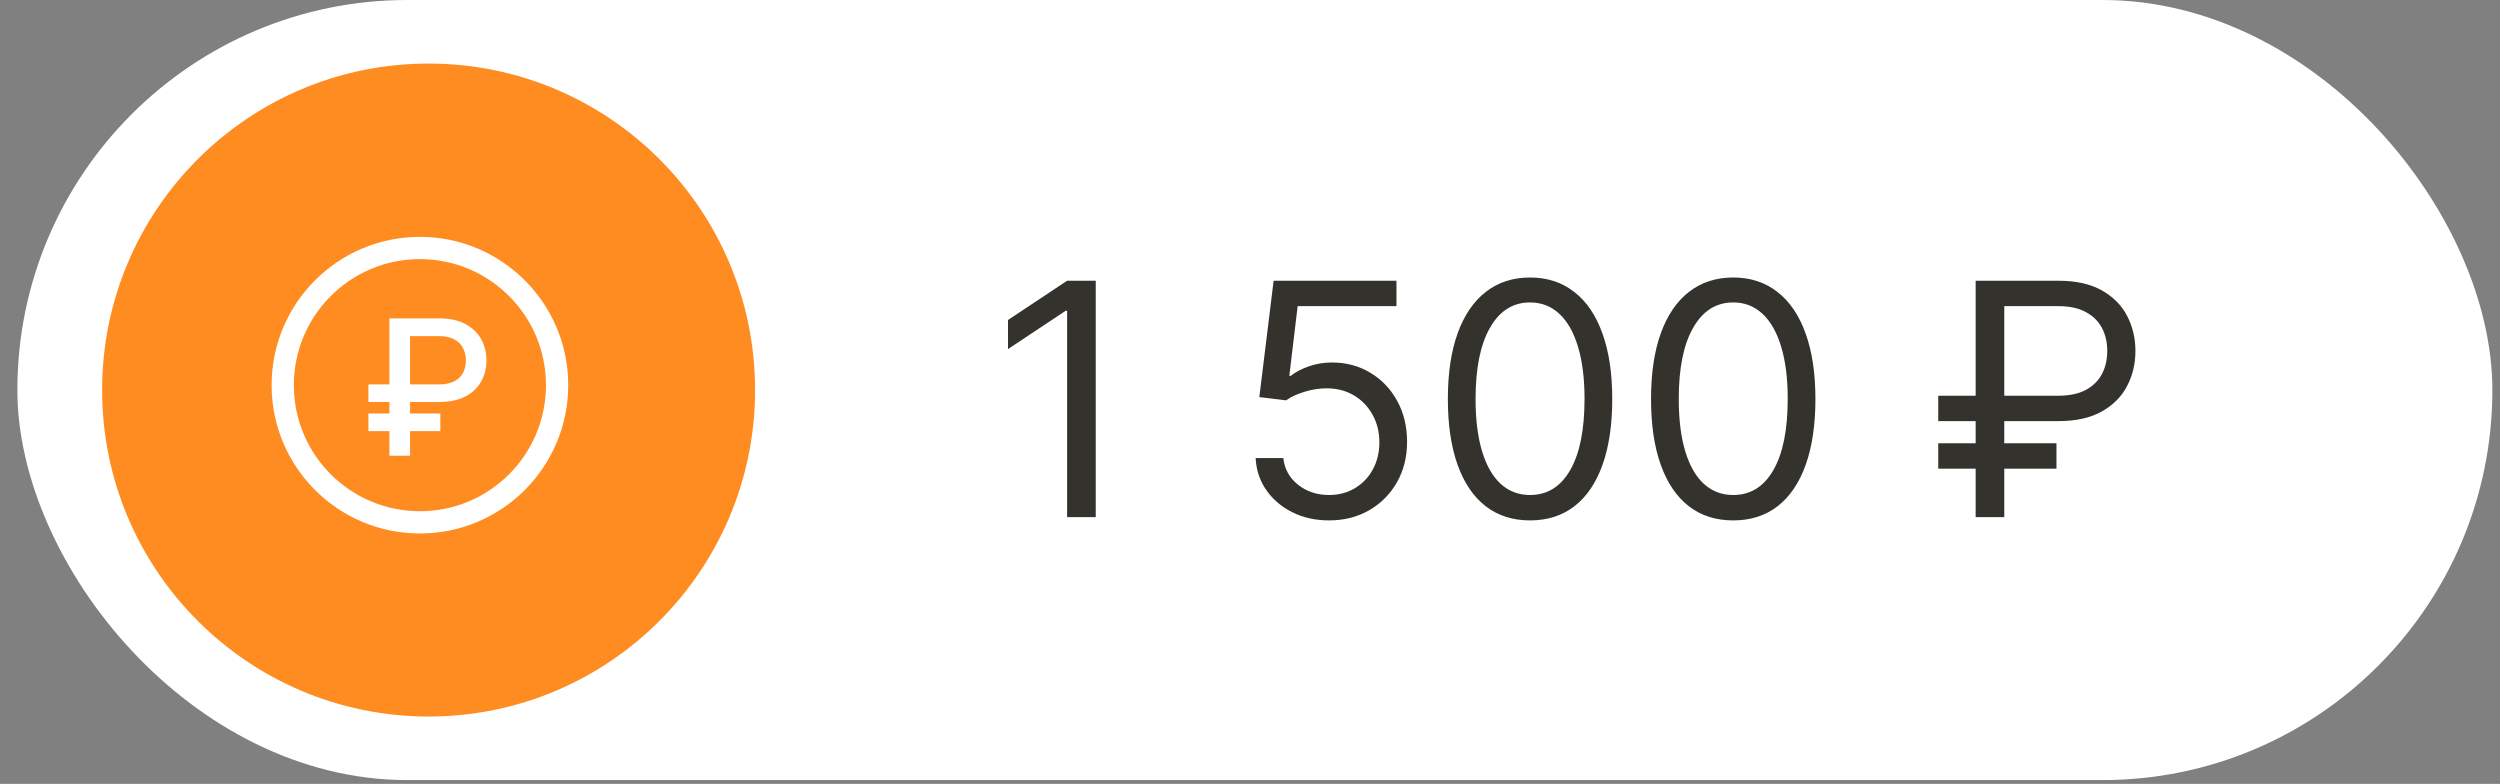
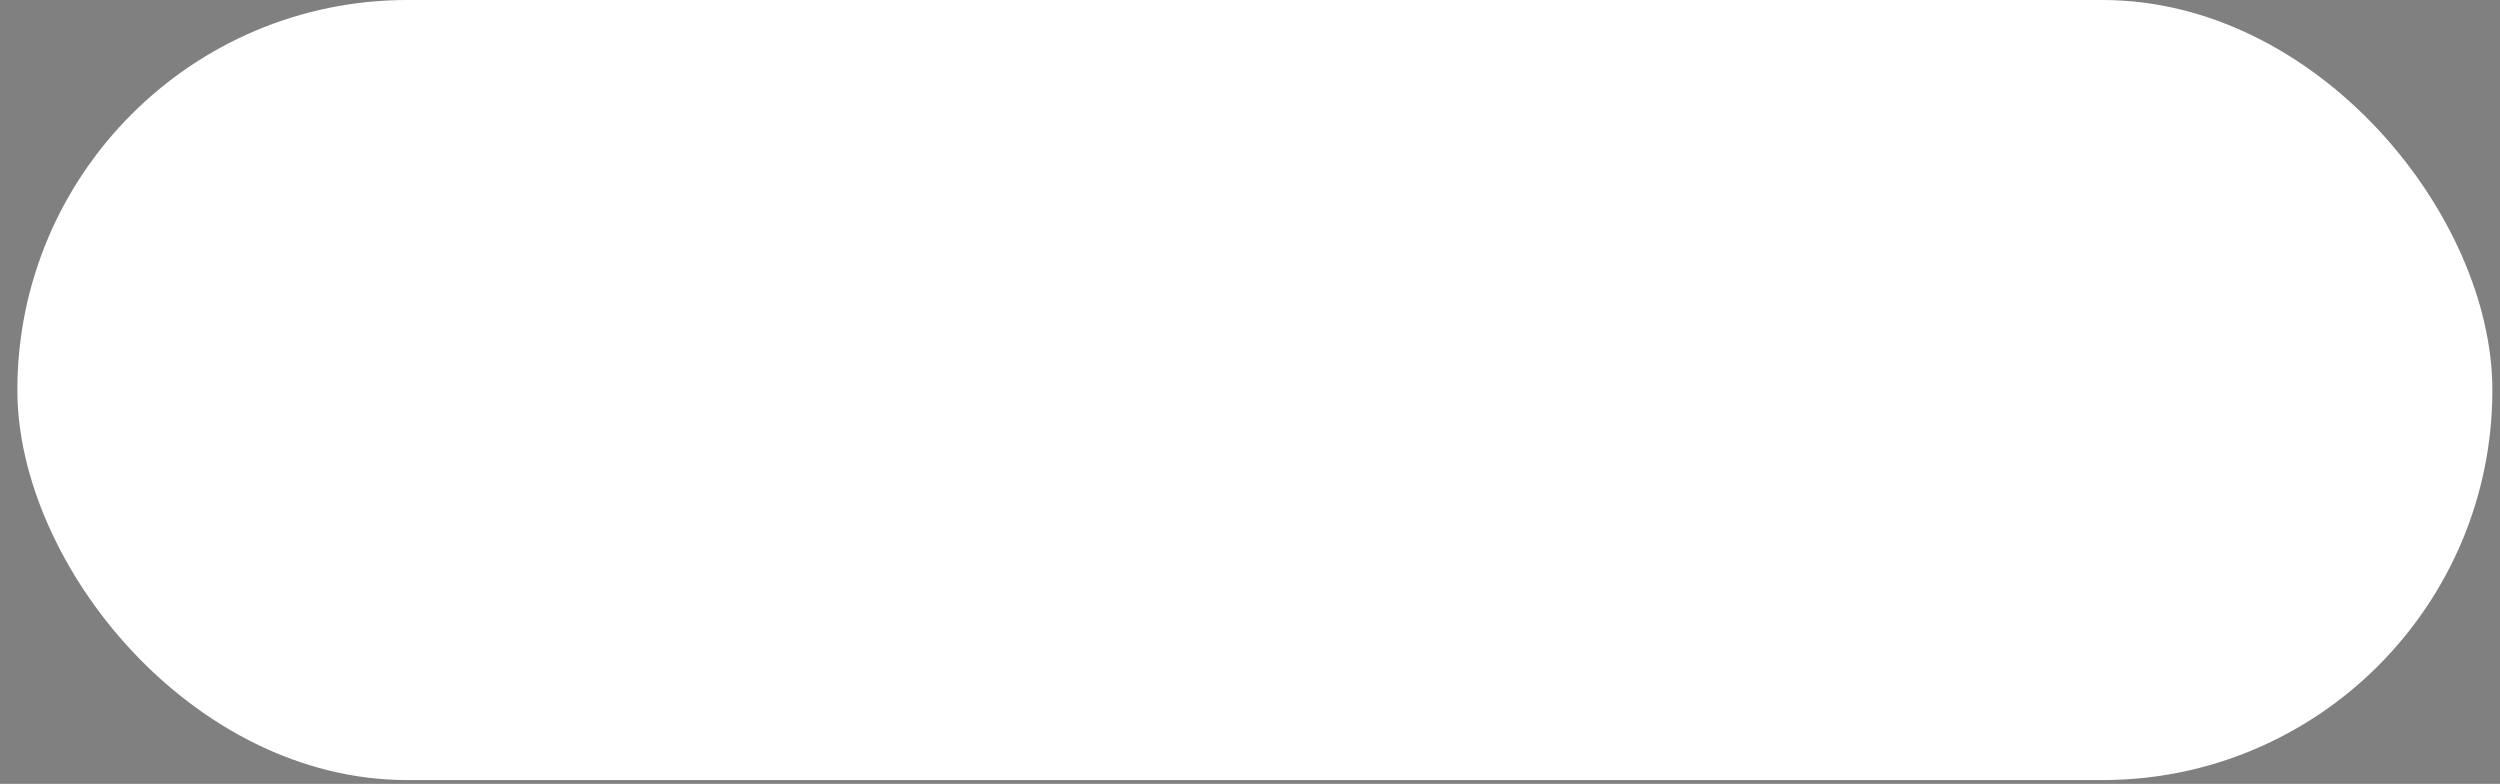
<svg xmlns="http://www.w3.org/2000/svg" width="118" height="37" viewBox="0 0 118 37" fill="none">
  <rect x="0" y="0" width="118" height="37" fill="#808080" stroke="none" />
  <rect x="0.82" width="116.82" height="36.82" rx="18.41" fill="white" />
-   <circle cx="20.23" cy="18.41" r="15.41" fill="#FF8C21" />
-   <path d="M20.735 18.973H17.389V18.144H20.723C21.01 18.144 21.247 18.096 21.435 18.001C21.623 17.904 21.762 17.771 21.853 17.602C21.944 17.431 21.989 17.235 21.989 17.013C21.989 16.794 21.944 16.598 21.853 16.425C21.762 16.252 21.624 16.115 21.438 16.016C21.252 15.915 21.018 15.864 20.735 15.864H19.355V21.512H18.38V15.028H20.735C21.227 15.028 21.637 15.117 21.967 15.294C22.298 15.472 22.546 15.71 22.711 16.01C22.877 16.309 22.961 16.643 22.961 17.01C22.961 17.382 22.876 17.716 22.707 18.014C22.541 18.309 22.292 18.544 21.96 18.717C21.631 18.887 21.223 18.973 20.735 18.973ZM20.783 19.517V20.35H17.389V19.517H20.783Z" fill="white" />
-   <circle cx="19.82" cy="18.18" r="6.475" stroke="white" stroke-width="1.05" />
-   <path d="M51.719 13.251V24.41H50.368V14.668H50.302L47.578 16.477V15.104L50.368 13.251H51.719ZM62.731 24.563C62.092 24.563 61.516 24.436 61.004 24.181C60.491 23.927 60.081 23.578 59.772 23.135C59.463 22.692 59.294 22.187 59.265 21.62H60.573C60.624 22.125 60.853 22.543 61.26 22.874C61.67 23.201 62.16 23.364 62.731 23.364C63.188 23.364 63.595 23.257 63.951 23.043C64.311 22.828 64.593 22.534 64.796 22.16C65.003 21.782 65.106 21.355 65.106 20.879C65.106 20.393 64.999 19.959 64.785 19.577C64.574 19.192 64.284 18.889 63.913 18.667C63.543 18.446 63.12 18.333 62.644 18.329C62.302 18.326 61.952 18.378 61.592 18.487C61.232 18.593 60.936 18.729 60.704 18.896L59.44 18.743L60.115 13.251H65.913V14.45H61.249L60.856 17.741H60.922C61.151 17.559 61.438 17.409 61.783 17.289C62.128 17.169 62.487 17.109 62.862 17.109C63.544 17.109 64.153 17.272 64.687 17.599C65.225 17.922 65.646 18.366 65.951 18.929C66.26 19.492 66.414 20.135 66.414 20.858C66.414 21.57 66.254 22.205 65.935 22.765C65.619 23.32 65.183 23.76 64.627 24.083C64.071 24.403 63.439 24.563 62.731 24.563ZM72.219 24.563C71.397 24.563 70.698 24.339 70.121 23.892C69.543 23.442 69.102 22.79 68.797 21.936C68.492 21.079 68.339 20.044 68.339 18.831C68.339 17.625 68.492 16.595 68.797 15.741C69.105 14.884 69.549 14.23 70.126 13.78C70.707 13.326 71.405 13.098 72.219 13.098C73.032 13.098 73.728 13.326 74.305 13.78C74.887 14.23 75.33 14.884 75.635 15.741C75.944 16.595 76.098 17.625 76.098 18.831C76.098 20.044 75.945 21.079 75.64 21.936C75.335 22.79 74.894 23.442 74.316 23.892C73.739 24.339 73.039 24.563 72.219 24.563ZM72.219 23.364C73.032 23.364 73.664 22.972 74.115 22.187C74.565 21.402 74.79 20.284 74.79 18.831C74.79 17.864 74.687 17.042 74.48 16.362C74.276 15.683 73.982 15.165 73.597 14.809C73.216 14.454 72.756 14.275 72.219 14.275C71.412 14.275 70.782 14.673 70.328 15.469C69.874 16.261 69.647 17.381 69.647 18.831C69.647 19.797 69.748 20.618 69.952 21.294C70.155 21.969 70.448 22.483 70.829 22.835C71.214 23.188 71.677 23.364 72.219 23.364ZM81.808 24.563C80.987 24.563 80.288 24.339 79.71 23.892C79.133 23.442 78.692 22.79 78.386 21.936C78.081 21.079 77.929 20.044 77.929 18.831C77.929 17.625 78.081 16.595 78.386 15.741C78.695 14.884 79.138 14.23 79.716 13.78C80.297 13.326 80.995 13.098 81.808 13.098C82.622 13.098 83.318 13.326 83.895 13.78C84.476 14.23 84.919 14.884 85.225 15.741C85.533 16.595 85.688 17.625 85.688 18.831C85.688 20.044 85.535 21.079 85.23 21.936C84.925 22.79 84.484 23.442 83.906 23.892C83.329 24.339 82.629 24.563 81.808 24.563ZM81.808 23.364C82.622 23.364 83.254 22.972 83.704 22.187C84.155 21.402 84.38 20.284 84.38 18.831C84.38 17.864 84.277 17.042 84.07 16.362C83.866 15.683 83.572 15.165 83.187 14.809C82.805 14.454 82.346 14.275 81.808 14.275C81.002 14.275 80.372 14.673 79.918 15.469C79.463 16.261 79.237 17.381 79.237 18.831C79.237 19.797 79.338 20.618 79.542 21.294C79.745 21.969 80.037 22.483 80.419 22.835C80.804 23.188 81.267 23.364 81.808 23.364ZM97.152 19.877H91.485V18.678H97.152C97.675 18.678 98.107 18.587 98.449 18.406C98.79 18.22 99.044 17.97 99.212 17.654C99.379 17.334 99.462 16.971 99.462 16.564C99.462 16.157 99.379 15.796 99.212 15.48C99.044 15.16 98.79 14.909 98.449 14.728C98.107 14.542 97.675 14.45 97.152 14.45H94.602V24.41H93.251V13.251H97.152C97.98 13.251 98.663 13.402 99.201 13.703C99.738 14.005 100.138 14.406 100.399 14.908C100.661 15.409 100.792 15.961 100.792 16.564C100.792 17.167 100.661 17.719 100.399 18.22C100.138 18.722 99.738 19.123 99.201 19.424C98.663 19.726 97.98 19.877 97.152 19.877ZM97.065 20.923V22.122H91.485V20.923H97.065Z" fill="#34322C" />
</svg>